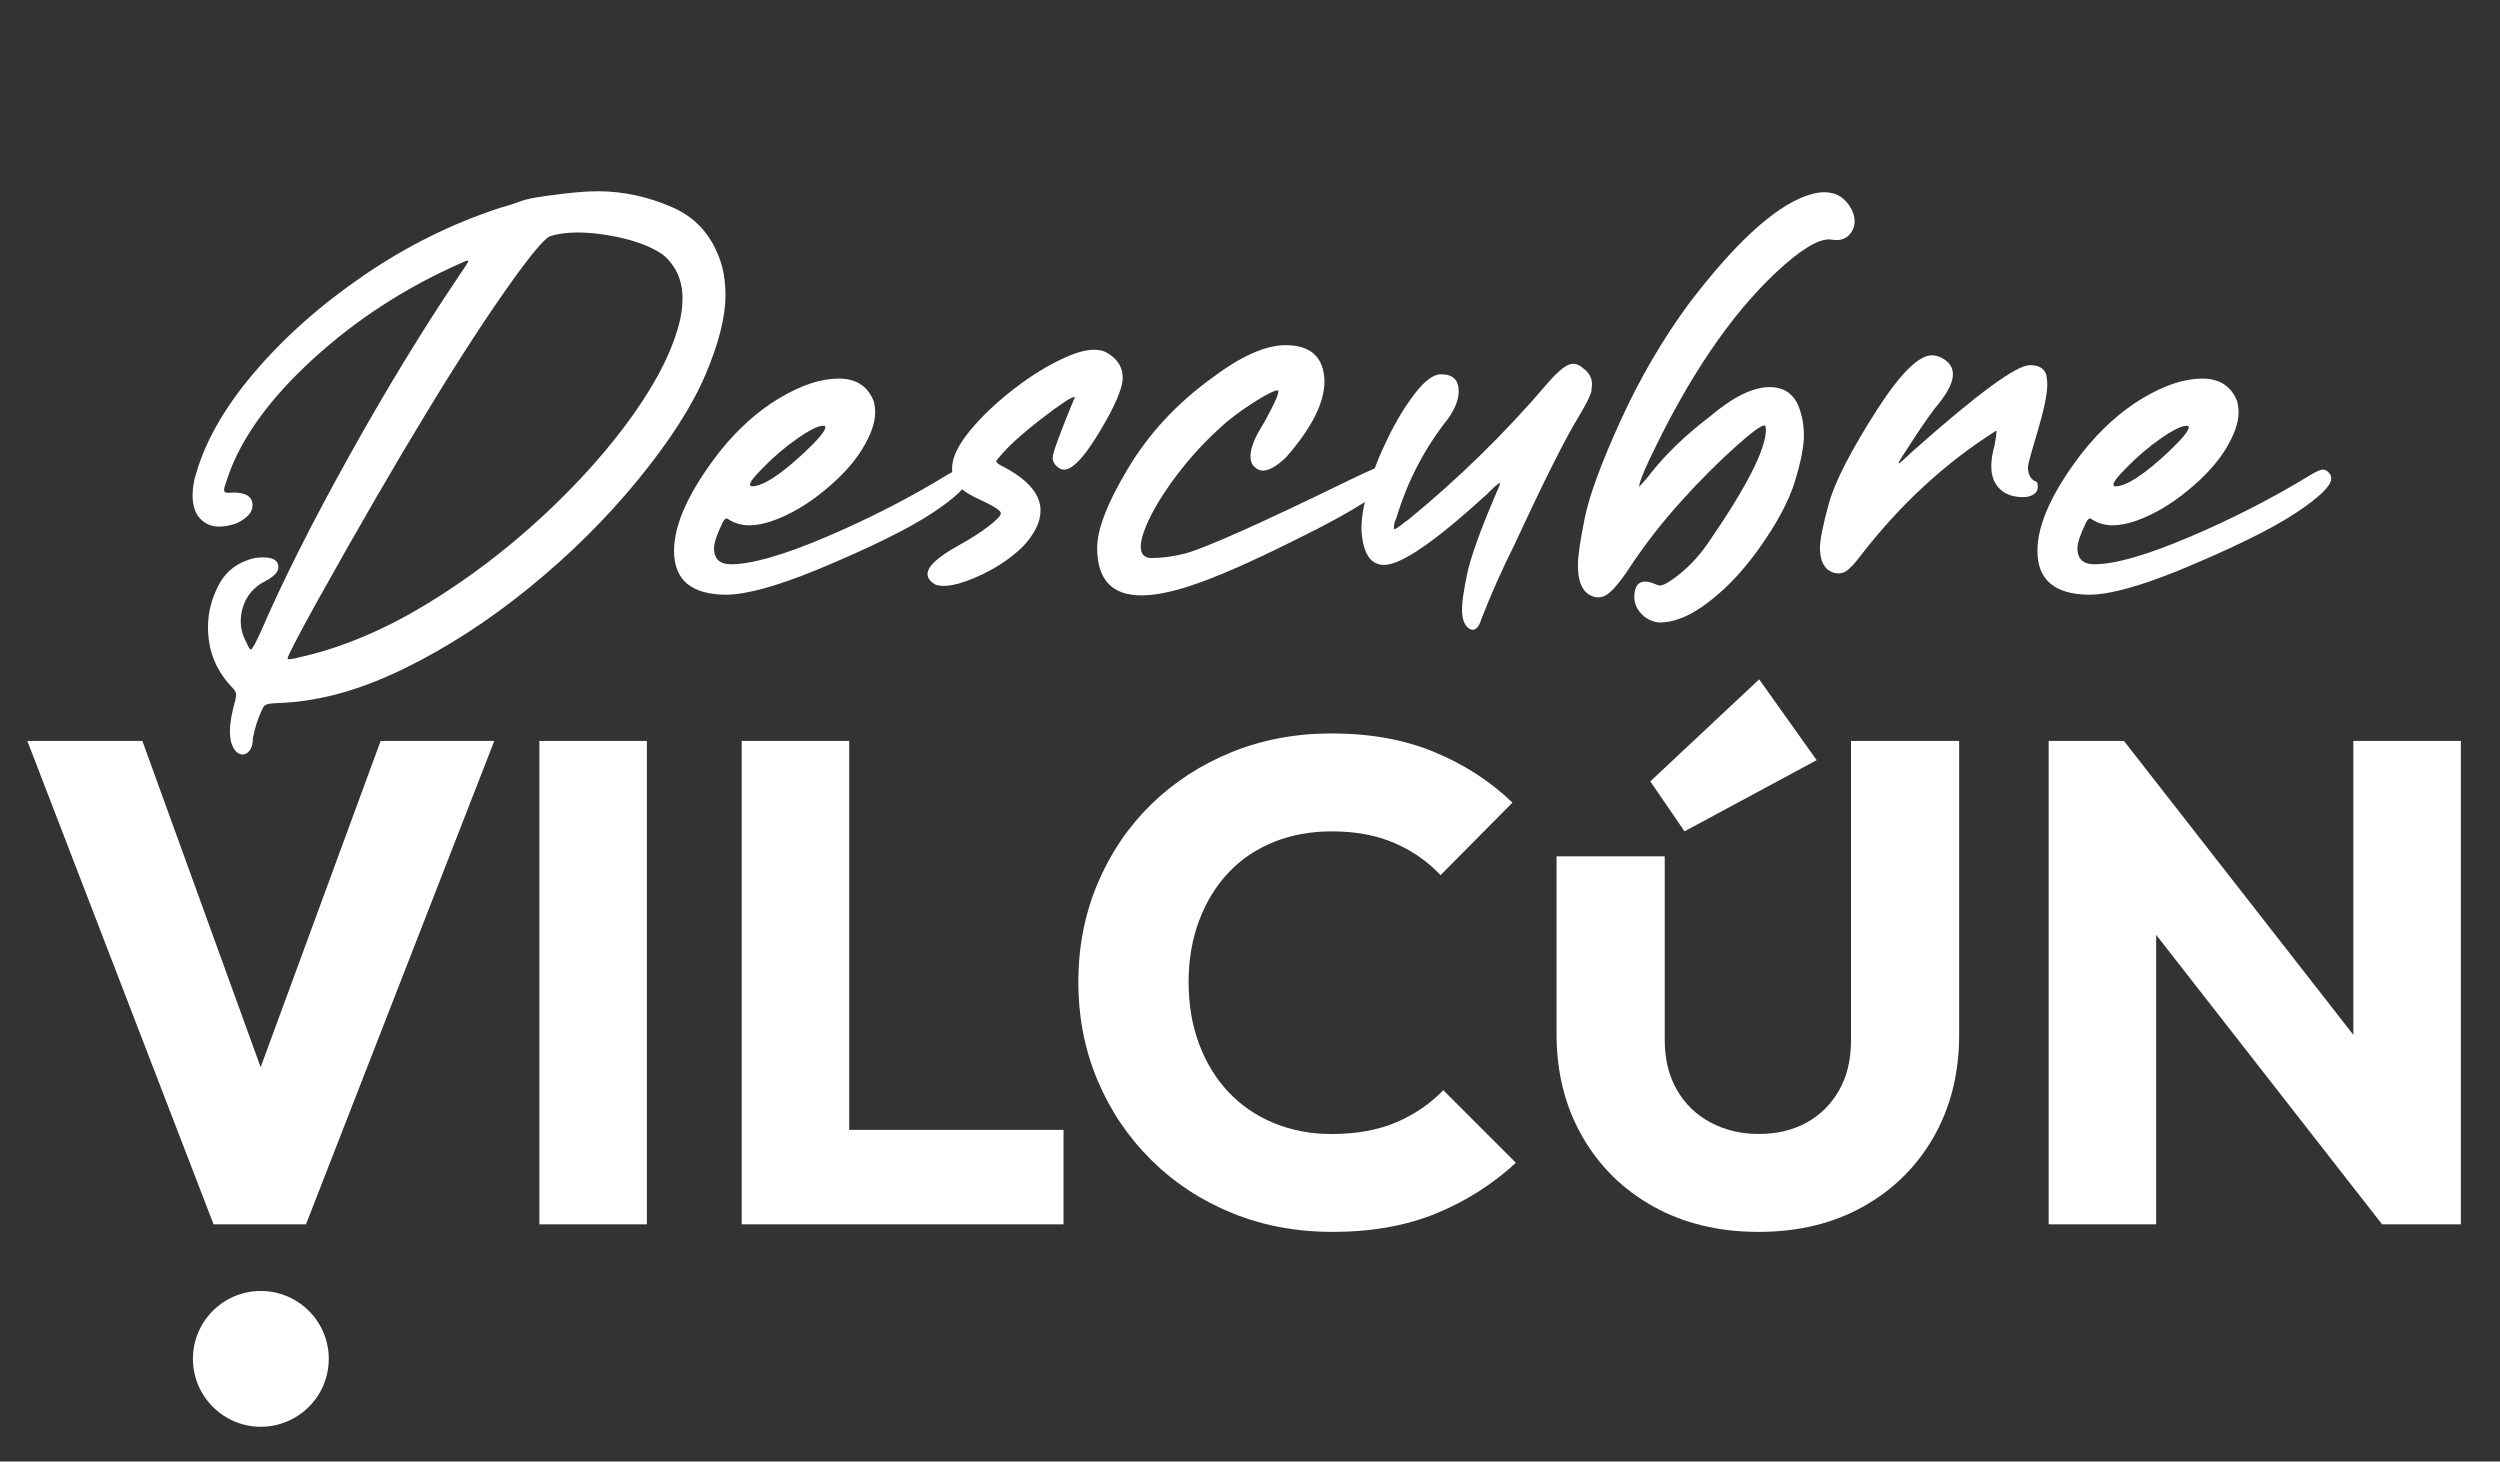
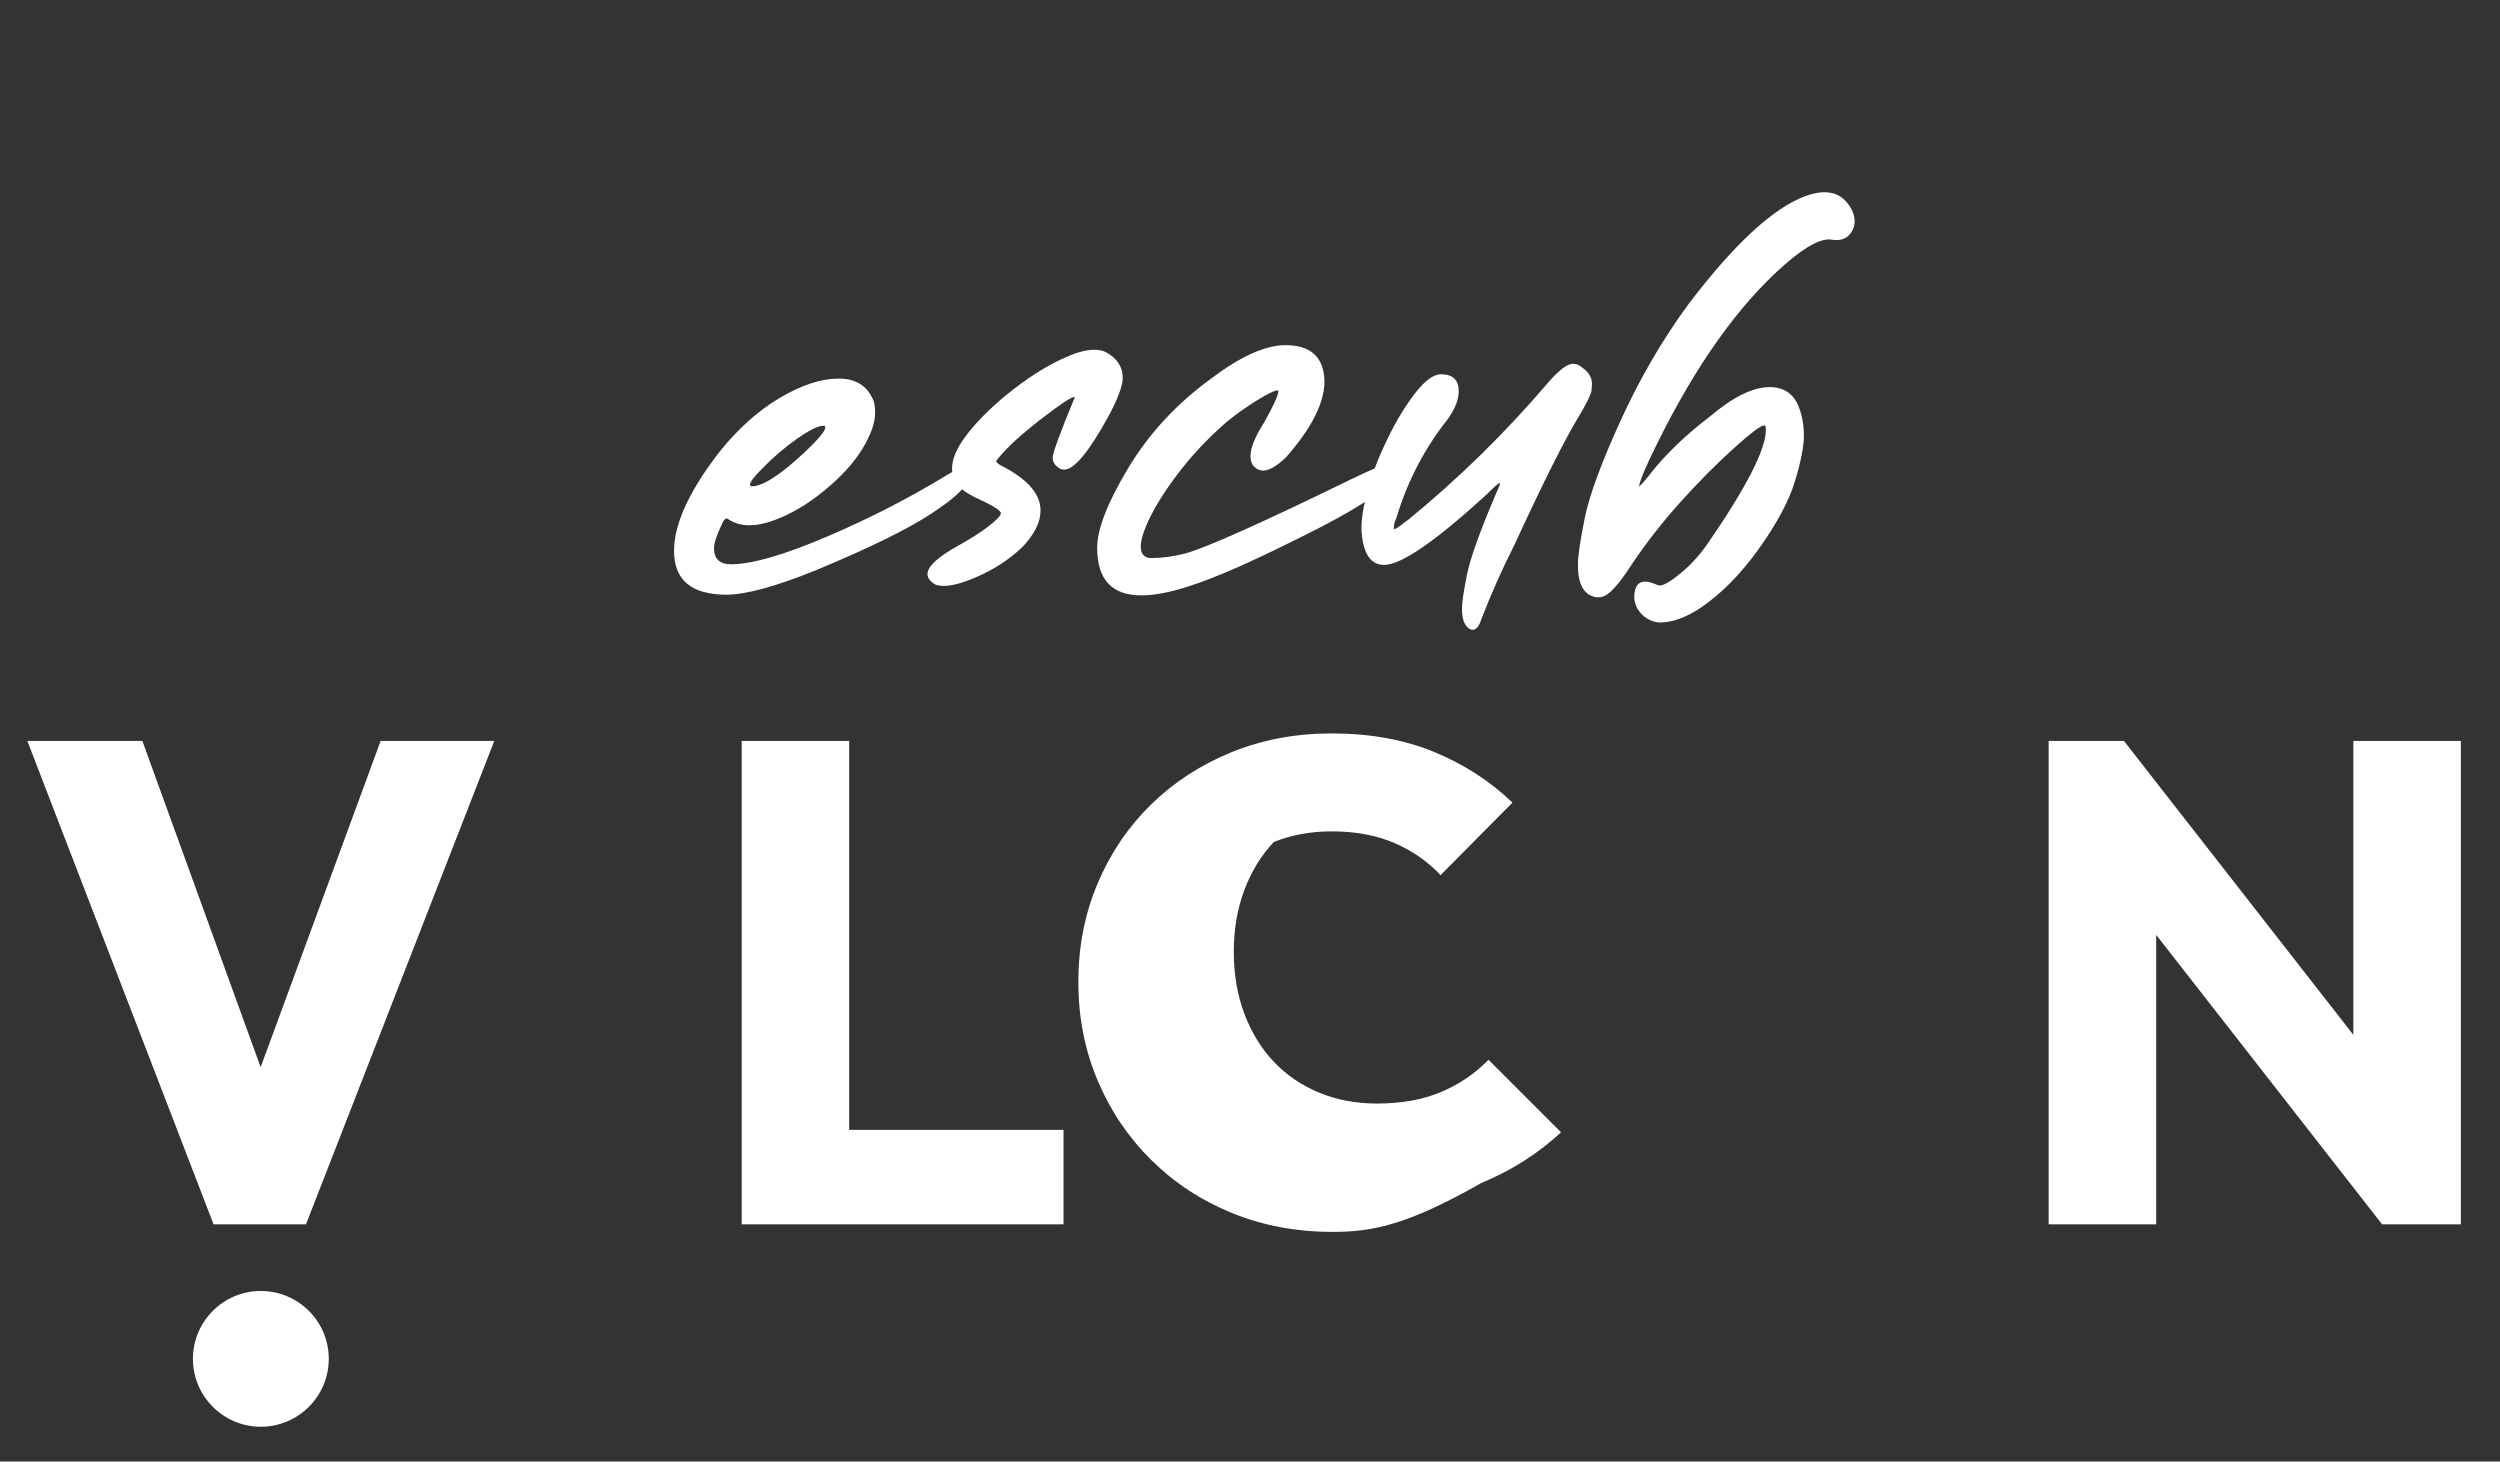
<svg xmlns="http://www.w3.org/2000/svg" version="1.1" id="Capa_1" x="0px" y="0px" width="130px" height="76px" viewBox="0 0 130 76" enable-background="new 0 0 130 76" xml:space="preserve">
  <rect x="0" y="0" width="130" height="76" fill="#333333" stroke="none" />
  <g>
    <path fill="#FFFFFF" d="M13.56,67.131c-1.942,0-3.528,1.579-3.528,3.528c0,1.949,1.586,3.532,3.528,3.532   c1.95,0,3.536-1.583,3.536-3.532C17.096,68.71,15.51,67.131,13.56,67.131z" />
    <g>
-       <path fill="#FFFFFF" d="M28.047,63.666V38.529h5.59v25.137H28.047z" />
      <path fill="#FFFFFF" d="M38.568,63.666V38.529h5.59v25.137H38.568z M42.877,63.666v-4.914h12.426v4.914H42.877z" />
-       <path fill="#FFFFFF" d="M69.284,64.058c-1.875,0-3.614-0.327-5.216-0.979c-1.603-0.653-3.003-1.572-4.202-2.759    c-1.199-1.187-2.131-2.569-2.795-4.148c-0.665-1.579-0.997-3.281-0.997-5.109c0-1.828,0.333-3.53,0.997-5.109    c0.664-1.578,1.59-2.949,2.777-4.112c1.187-1.163,2.581-2.071,4.184-2.724c1.602-0.653,3.34-0.979,5.216-0.979    c1.994,0,3.768,0.32,5.323,0.961c1.555,0.641,2.914,1.52,4.077,2.635l-3.739,3.774c-0.665-0.712-1.466-1.27-2.403-1.673    c-0.938-0.404-2.024-0.605-3.258-0.605c-1.092,0-2.095,0.184-3.008,0.552c-0.914,0.368-1.698,0.896-2.35,1.584    c-0.653,0.689-1.163,1.52-1.531,2.492c-0.368,0.974-0.552,2.042-0.552,3.205c0,1.187,0.184,2.267,0.552,3.24    c0.368,0.974,0.878,1.804,1.531,2.493c0.652,0.688,1.436,1.223,2.35,1.602c0.913,0.38,1.917,0.57,3.008,0.57    c1.282,0,2.397-0.202,3.347-0.605c0.949-0.403,1.768-0.961,2.457-1.673l3.774,3.774c-1.21,1.116-2.593,1.994-4.148,2.635    C73.124,63.737,71.325,64.058,69.284,64.058z" />
-       <path fill="#FFFFFF" d="M91.444,64.058c-2.065,0-3.887-0.439-5.465-1.317c-1.579-0.878-2.813-2.095-3.703-3.649    c-0.89-1.554-1.335-3.329-1.335-5.323v-9.239h5.625v9.559c0,0.997,0.214,1.864,0.641,2.599c0.427,0.736,1.015,1.3,1.762,1.691    c0.748,0.392,1.572,0.587,2.475,0.587c0.949,0,1.78-0.196,2.493-0.587c0.712-0.392,1.275-0.949,1.691-1.674    c0.415-0.724,0.623-1.584,0.623-2.581V38.529h5.625v15.274c0,1.994-0.439,3.762-1.317,5.305c-0.878,1.543-2.101,2.754-3.667,3.632    C95.325,63.619,93.509,64.058,91.444,64.058z M87.595,43.23l-1.78-2.599l5.661-5.305l2.991,4.202L87.595,43.23z" />
+       <path fill="#FFFFFF" d="M69.284,64.058c-1.875,0-3.614-0.327-5.216-0.979c-1.603-0.653-3.003-1.572-4.202-2.759    c-1.199-1.187-2.131-2.569-2.795-4.148c-0.665-1.579-0.997-3.281-0.997-5.109c0-1.828,0.333-3.53,0.997-5.109    c0.664-1.578,1.59-2.949,2.777-4.112c1.187-1.163,2.581-2.071,4.184-2.724c1.602-0.653,3.34-0.979,5.216-0.979    c1.994,0,3.768,0.32,5.323,0.961c1.555,0.641,2.914,1.52,4.077,2.635l-3.739,3.774c-0.665-0.712-1.466-1.27-2.403-1.673    c-0.938-0.404-2.024-0.605-3.258-0.605c-1.092,0-2.095,0.184-3.008,0.552c-0.653,0.689-1.163,1.52-1.531,2.492c-0.368,0.974-0.552,2.042-0.552,3.205c0,1.187,0.184,2.267,0.552,3.24    c0.368,0.974,0.878,1.804,1.531,2.493c0.652,0.688,1.436,1.223,2.35,1.602c0.913,0.38,1.917,0.57,3.008,0.57    c1.282,0,2.397-0.202,3.347-0.605c0.949-0.403,1.768-0.961,2.457-1.673l3.774,3.774c-1.21,1.116-2.593,1.994-4.148,2.635    C73.124,63.737,71.325,64.058,69.284,64.058z" />
      <path fill="#FFFFFF" d="M106.53,63.666V38.529h3.917l1.674,5.02v20.117H106.53z M123.87,63.666l-14.812-18.977l1.388-6.16    l14.812,18.977L123.87,63.666z M123.87,63.666l-1.496-5.02V38.529h5.59v25.137H123.87z" />
    </g>
    <path fill="#FFFFFF" d="M11.106,63.666L1.422,38.529h5.981l7.37,20.33h-2.457l7.477-20.33h5.91l-9.792,25.137H11.106z" />
    <g>
-       <path fill="#FFFFFF" d="M12.603,39.236c-0.103,0-0.21-0.051-0.324-0.154c-0.216-0.227-0.323-0.579-0.323-1.056    c0-0.42,0.09-0.948,0.272-1.584c0.034-0.136,0.051-0.25,0.051-0.34c0-0.103-0.091-0.244-0.272-0.426    c-0.795-0.852-1.192-1.874-1.192-3.066c0-0.761,0.19-1.499,0.571-2.213c0.38-0.715,0.996-1.175,1.847-1.379    c0.17-0.023,0.318-0.034,0.443-0.034c0.534,0,0.8,0.17,0.8,0.511c0,0.238-0.221,0.477-0.664,0.715    c-0.602,0.295-0.999,0.761-1.192,1.396c-0.068,0.239-0.102,0.472-0.102,0.699c0,0.386,0.102,0.76,0.307,1.124    c0.09,0.227,0.164,0.34,0.221,0.34c0.068,0,0.25-0.329,0.545-0.988c1.113-2.577,2.631-5.594,4.556-9.051    c1.924-3.458,3.829-6.583,5.713-9.375c0.045-0.079,0.091-0.147,0.137-0.204c0.227-0.33,0.346-0.522,0.357-0.579    c0-0.011-0.011-0.018-0.034-0.018c-0.068,0-0.205,0.051-0.408,0.154c-2.85,1.26-5.396,2.915-7.638,4.964    c-2.243,2.049-3.716,4.084-4.419,6.105c-0.136,0.386-0.205,0.619-0.205,0.698c0,0.103,0.074,0.154,0.221,0.154l0.255-0.018    c0.67,0,1.005,0.222,1.005,0.665c0,0.363-0.278,0.675-0.834,0.937c-0.33,0.113-0.63,0.17-0.903,0.17    c-0.397,0-0.726-0.139-0.987-0.417c-0.261-0.278-0.392-0.679-0.392-1.2c0-0.262,0.034-0.545,0.102-0.852    c0.466-1.805,1.487-3.638,3.066-5.5c1.578-1.862,3.488-3.559,5.731-5.092c2.242-1.533,4.601-2.702,7.076-3.509    c0.477-0.136,0.837-0.252,1.082-0.349c0.244-0.097,0.695-0.19,1.354-0.281c1.146-0.159,2.026-0.239,2.64-0.239    c1.339,0,2.651,0.284,3.934,0.852c1.283,0.568,2.135,1.595,2.555,3.083c0.114,0.465,0.17,0.953,0.17,1.464    c0,1.135-0.349,2.521-1.047,4.155c-0.698,1.635-1.868,3.455-3.508,5.458s-3.517,3.866-5.628,5.586    c-2.112,1.72-4.28,3.125-6.506,4.215c-2.225,1.09-4.325,1.686-6.301,1.789c-0.318,0.011-0.545,0.025-0.681,0.042    c-0.136,0.017-0.233,0.051-0.29,0.102c-0.057,0.051-0.108,0.133-0.153,0.247c-0.216,0.465-0.369,0.948-0.46,1.447    c0,0.352-0.091,0.602-0.272,0.75C12.785,39.202,12.694,39.236,12.603,39.236z M15.038,34.28c0.045,0,0.139-0.015,0.281-0.042    c0.142-0.029,0.349-0.077,0.622-0.145c2.077-0.511,4.183-1.419,6.318-2.725c2.134-1.306,4.138-2.83,6.012-4.573    c1.873-1.743,3.44-3.508,4.7-5.297c1.26-1.788,2.061-3.42,2.401-4.896c0.079-0.386,0.12-0.744,0.12-1.073    c0-0.964-0.347-1.731-1.039-2.299c-0.681-0.465-1.641-0.8-2.878-1.005c-0.557-0.09-1.067-0.136-1.533-0.136    c-0.567,0-1.056,0.068-1.464,0.205c-0.295,0.148-0.948,0.925-1.958,2.333c-2.509,3.497-5.887,9.049-10.133,16.656    c-1.021,1.851-1.533,2.838-1.533,2.963C14.953,34.268,14.981,34.28,15.038,34.28z" />
      <path fill="#FFFFFF" d="M37.74,30.925c-1.793-0.012-2.69-0.772-2.69-2.282c0-1.386,0.777-3.088,2.333-5.109    c0.965-1.214,2.015-2.16,3.15-2.835c1.135-0.675,2.163-1.013,3.083-1.013c0.908,0,1.516,0.397,1.823,1.192    c0.045,0.181,0.068,0.375,0.068,0.579c0,0.534-0.225,1.167-0.673,1.899c-0.449,0.732-1.115,1.458-2.001,2.18    c-0.885,0.721-1.782,1.24-2.69,1.558c-0.432,0.147-0.823,0.222-1.175,0.222c-0.398,0-0.75-0.097-1.056-0.29    c-0.057-0.045-0.103-0.068-0.136-0.068c-0.057,0-0.125,0.074-0.204,0.222c-0.295,0.613-0.443,1.056-0.443,1.328    c0,0.556,0.295,0.834,0.885,0.834c1.067,0,2.711-0.471,4.93-1.414c2.22-0.942,4.334-2.026,6.344-3.253    c0.283-0.17,0.482-0.255,0.596-0.255c0.09,0,0.17,0.028,0.238,0.085c0.136,0.102,0.205,0.228,0.205,0.375    c0,0.386-0.625,0.99-1.874,1.813c-1.25,0.823-3.242,1.802-5.978,2.938C40.362,30.493,38.784,30.925,37.74,30.925z M39.103,25.288    c0.567,0,1.492-0.602,2.776-1.805c0.692-0.659,1.039-1.079,1.039-1.26c0-0.057-0.034-0.085-0.102-0.085    c-0.272,0-0.732,0.228-1.379,0.682c-0.647,0.454-1.249,0.971-1.805,1.55C39.21,24.788,39,25.066,39,25.203    C39,25.259,39.034,25.288,39.103,25.288z" />
      <path fill="#FFFFFF" d="M49.082,30.465c-0.17,0-0.318-0.023-0.443-0.068c-0.272-0.159-0.408-0.341-0.408-0.545    c0-0.397,0.533-0.891,1.601-1.481c0.636-0.352,1.164-0.689,1.584-1.014c0.42-0.323,0.63-0.547,0.63-0.672    c0-0.125-0.335-0.347-1.005-0.664c-0.545-0.239-0.926-0.472-1.141-0.698c-0.261-0.25-0.392-0.574-0.392-0.971    c0-0.545,0.304-1.189,0.911-1.933c0.607-0.743,1.376-1.476,2.308-2.197c0.931-0.72,1.839-1.274,2.725-1.66    c0.567-0.25,1.05-0.375,1.448-0.375c0.227,0,0.426,0.04,0.596,0.119c0.591,0.318,0.886,0.767,0.886,1.345    c0,0.409-0.25,1.079-0.749,2.01c-1.011,1.839-1.777,2.759-2.299,2.759c-0.125,0-0.238-0.045-0.34-0.136    c-0.17-0.136-0.256-0.301-0.256-0.494c0-0.228,0.386-1.277,1.158-3.151h-0.017c-0.17,0-0.758,0.389-1.763,1.167    c-1.005,0.778-1.729,1.439-2.171,1.984c-0.091,0.091-0.136,0.159-0.136,0.204c0,0.068,0.142,0.17,0.426,0.307    c1.249,0.67,1.873,1.419,1.873,2.248c0,0.59-0.306,1.215-0.919,1.873c-0.682,0.659-1.499,1.192-2.453,1.601    C50.053,30.317,49.502,30.465,49.082,30.465z" />
      <path fill="#FFFFFF" d="M59.352,30.959c-1.533,0-2.299-0.823-2.299-2.47c0-0.977,0.54-2.362,1.618-4.155    c1.079-1.794,2.515-3.344,4.309-4.649c1.533-1.158,2.821-1.737,3.866-1.737c1.317,0,1.993,0.625,2.027,1.874    c0,1.124-0.67,2.447-2.01,3.968c-0.477,0.454-0.875,0.681-1.192,0.681c-0.159,0-0.306-0.065-0.442-0.196    c-0.136-0.13-0.205-0.314-0.205-0.553c0-0.329,0.142-0.755,0.426-1.277c0.205-0.329,0.392-0.658,0.562-0.988    c0.307-0.579,0.46-0.947,0.46-1.106c0-0.034-0.012-0.051-0.034-0.051c-0.159,0-0.514,0.17-1.065,0.511s-1.064,0.704-1.542,1.09    c-1.056,0.909-1.981,1.905-2.776,2.989c-0.794,1.084-1.328,2.03-1.601,2.835c-0.091,0.284-0.136,0.517-0.136,0.698    c0,0.364,0.164,0.563,0.494,0.597c0.602,0,1.209-0.08,1.822-0.239c1.101-0.307,3.957-1.584,8.566-3.832    c1.102-0.533,1.749-0.806,1.941-0.817c0.113,0,0.213,0.04,0.298,0.119c0.085,0.08,0.128,0.17,0.128,0.272    c0,0.67-1.777,1.874-5.33,3.611c-2.351,1.169-4.156,1.953-5.416,2.35C60.855,30.8,60.033,30.959,59.352,30.959z" />
      <path fill="#FFFFFF" d="M76.586,32.747c-0.068,0-0.136-0.022-0.204-0.068c-0.238-0.159-0.358-0.5-0.358-1.021    c0-0.33,0.085-0.917,0.256-1.763c0.17-0.846,0.658-2.217,1.464-4.113C77.915,25.418,78,25.203,78,25.134l-0.017-0.017    c-0.057,0-0.29,0.205-0.698,0.613c-2.657,2.43-4.428,3.645-5.314,3.645c-0.635,0-1.016-0.483-1.141-1.448    c-0.022-0.147-0.034-0.301-0.034-0.46c0-0.534,0.114-1.212,0.34-2.035c0.228-0.823,0.568-1.701,1.022-2.632    c0.454-0.93,0.934-1.72,1.439-2.367c0.505-0.647,0.95-0.971,1.337-0.971c0.613,0,0.919,0.295,0.919,0.886    c0,0.42-0.182,0.891-0.545,1.413c-1.227,1.544-2.124,3.264-2.691,5.16c-0.091,0.182-0.136,0.358-0.136,0.528    c0,0.045,0.011,0.068,0.034,0.068c0.056,0,0.238-0.125,0.545-0.375l0.153-0.102c2.623-2.146,5.035-4.507,7.238-7.085    c0.59-0.692,1.039-1.039,1.345-1.039c0.182,0,0.352,0.074,0.511,0.222c0.317,0.228,0.477,0.505,0.477,0.834    c0,0.023-0.008,0.131-0.025,0.324s-0.224,0.624-0.622,1.294c-0.704,1.135-1.829,3.372-3.372,6.71    c-0.636,1.26-1.215,2.561-1.737,3.9C76.916,32.565,76.768,32.747,76.586,32.747z" />
      <path fill="#FFFFFF" d="M86.276,32.373c-0.488-0.058-0.863-0.295-1.124-0.715c-0.114-0.193-0.17-0.403-0.17-0.63    c0.011-0.522,0.198-0.784,0.562-0.784c0.181,0,0.403,0.063,0.664,0.188l0.102,0.017c0.125,0,0.323-0.091,0.596-0.272    c0.738-0.511,1.368-1.147,1.89-1.907c2.021-2.929,3.031-4.905,3.031-5.927c0-0.147-0.028-0.221-0.085-0.221    c-0.182,0-0.724,0.408-1.626,1.226c-0.902,0.817-1.811,1.734-2.725,2.75c-0.914,1.016-1.729,2.052-2.444,3.108    c-0.568,0.886-1.011,1.441-1.329,1.669c-0.159,0.125-0.33,0.188-0.511,0.188c-0.159,0-0.324-0.051-0.494-0.153    c-0.375-0.239-0.562-0.75-0.562-1.533c0-0.454,0.12-1.269,0.357-2.444c0.239-1.175,0.86-2.864,1.865-5.067    c1.005-2.202,2.188-4.229,3.551-6.08c2.021-2.657,3.792-4.405,5.313-5.246c0.67-0.363,1.249-0.545,1.737-0.545    c0.624,0,1.096,0.301,1.414,0.903c0.102,0.216,0.153,0.42,0.153,0.613c0,0.205-0.057,0.392-0.17,0.563    c-0.181,0.272-0.437,0.408-0.766,0.408c-0.08,0-0.153-0.005-0.221-0.017c-0.068-0.011-0.125-0.017-0.17-0.017    c-0.613,0-1.521,0.562-2.725,1.686c-2.396,2.237-4.604,5.495-6.625,9.775c-0.352,0.75-0.528,1.215-0.528,1.396    c0.227-0.227,0.437-0.471,0.63-0.732c0.806-1.011,1.828-1.987,3.066-2.929c1.192-1.01,2.225-1.516,3.099-1.516    c0.647,0,1.118,0.272,1.414,0.817c0.239,0.511,0.357,1.079,0.357,1.703c0,0.568-0.156,1.362-0.468,2.384    c-0.312,1.021-0.934,2.186-1.865,3.491c-0.931,1.306-1.936,2.328-3.014,3.066C87.684,32.111,86.958,32.373,86.276,32.373z" />
-       <path fill="#FFFFFF" d="M95.592,29.818c-0.102,0-0.198-0.018-0.29-0.051c-0.443-0.17-0.664-0.596-0.664-1.277    c0-0.42,0.156-1.195,0.468-2.325c0.313-1.13,1.161-2.773,2.546-4.93c1.192-1.839,2.128-2.759,2.81-2.759    c0.17,0,0.34,0.046,0.511,0.136c0.386,0.205,0.579,0.489,0.579,0.852c0,0.386-0.227,0.868-0.681,1.447    c-0.363,0.432-0.857,1.13-1.481,2.095c-0.443,0.67-0.664,1.028-0.664,1.073l0.017,0.018c0.022,0,0.085-0.048,0.188-0.145    c0.102-0.096,0.284-0.264,0.545-0.502c3.349-2.974,5.376-4.462,6.08-4.462c0.465,0,0.749,0.17,0.851,0.511    c0.034,0.147,0.052,0.313,0.052,0.494c0,0.488-0.17,1.311-0.511,2.469c-0.33,1.09-0.494,1.698-0.494,1.822    c0,0.42,0.159,0.681,0.477,0.784c0.023,0.09,0.034,0.17,0.034,0.238c0,0.204-0.096,0.352-0.289,0.442    c-0.136,0.068-0.29,0.103-0.46,0.103c-0.67,0-1.147-0.228-1.431-0.681c-0.159-0.25-0.238-0.563-0.238-0.937    c0-0.307,0.057-0.665,0.17-1.073c0.068-0.375,0.102-0.613,0.102-0.715c0-0.034-0.006-0.051-0.017-0.051    c-2.623,1.658-4.956,3.803-7,6.437c-0.329,0.443-0.596,0.732-0.8,0.869C95.865,29.778,95.729,29.818,95.592,29.818z" />
-       <path fill="#FFFFFF" d="M108.637,30.925c-1.793-0.012-2.69-0.772-2.69-2.282c0-1.386,0.777-3.088,2.333-5.109    c0.965-1.214,2.015-2.16,3.151-2.835c1.135-0.675,2.163-1.013,3.083-1.013c0.908,0,1.516,0.397,1.822,1.192    c0.045,0.181,0.068,0.375,0.068,0.579c0,0.534-0.225,1.167-0.673,1.899c-0.449,0.732-1.116,1.458-2.001,2.18    c-0.885,0.721-1.782,1.24-2.69,1.558c-0.432,0.147-0.823,0.222-1.175,0.222c-0.397,0-0.75-0.097-1.056-0.29    c-0.057-0.045-0.102-0.068-0.136-0.068c-0.057,0-0.125,0.074-0.204,0.222c-0.295,0.613-0.443,1.056-0.443,1.328    c0,0.556,0.295,0.834,0.885,0.834c1.067,0,2.711-0.471,4.931-1.414s4.334-2.026,6.344-3.253c0.284-0.17,0.482-0.255,0.596-0.255    c0.09,0,0.17,0.028,0.238,0.085c0.136,0.102,0.205,0.228,0.205,0.375c0,0.386-0.625,0.99-1.874,1.813    c-1.249,0.823-3.241,1.802-5.978,2.938C111.26,30.493,109.682,30.925,108.637,30.925z M110,25.288    c0.567,0,1.493-0.602,2.776-1.805c0.692-0.659,1.039-1.079,1.039-1.26c0-0.057-0.034-0.085-0.103-0.085    c-0.272,0-0.732,0.228-1.379,0.682s-1.249,0.971-1.805,1.55c-0.42,0.419-0.63,0.698-0.63,0.834    C109.898,25.259,109.932,25.288,110,25.288z" />
    </g>
  </g>
</svg>